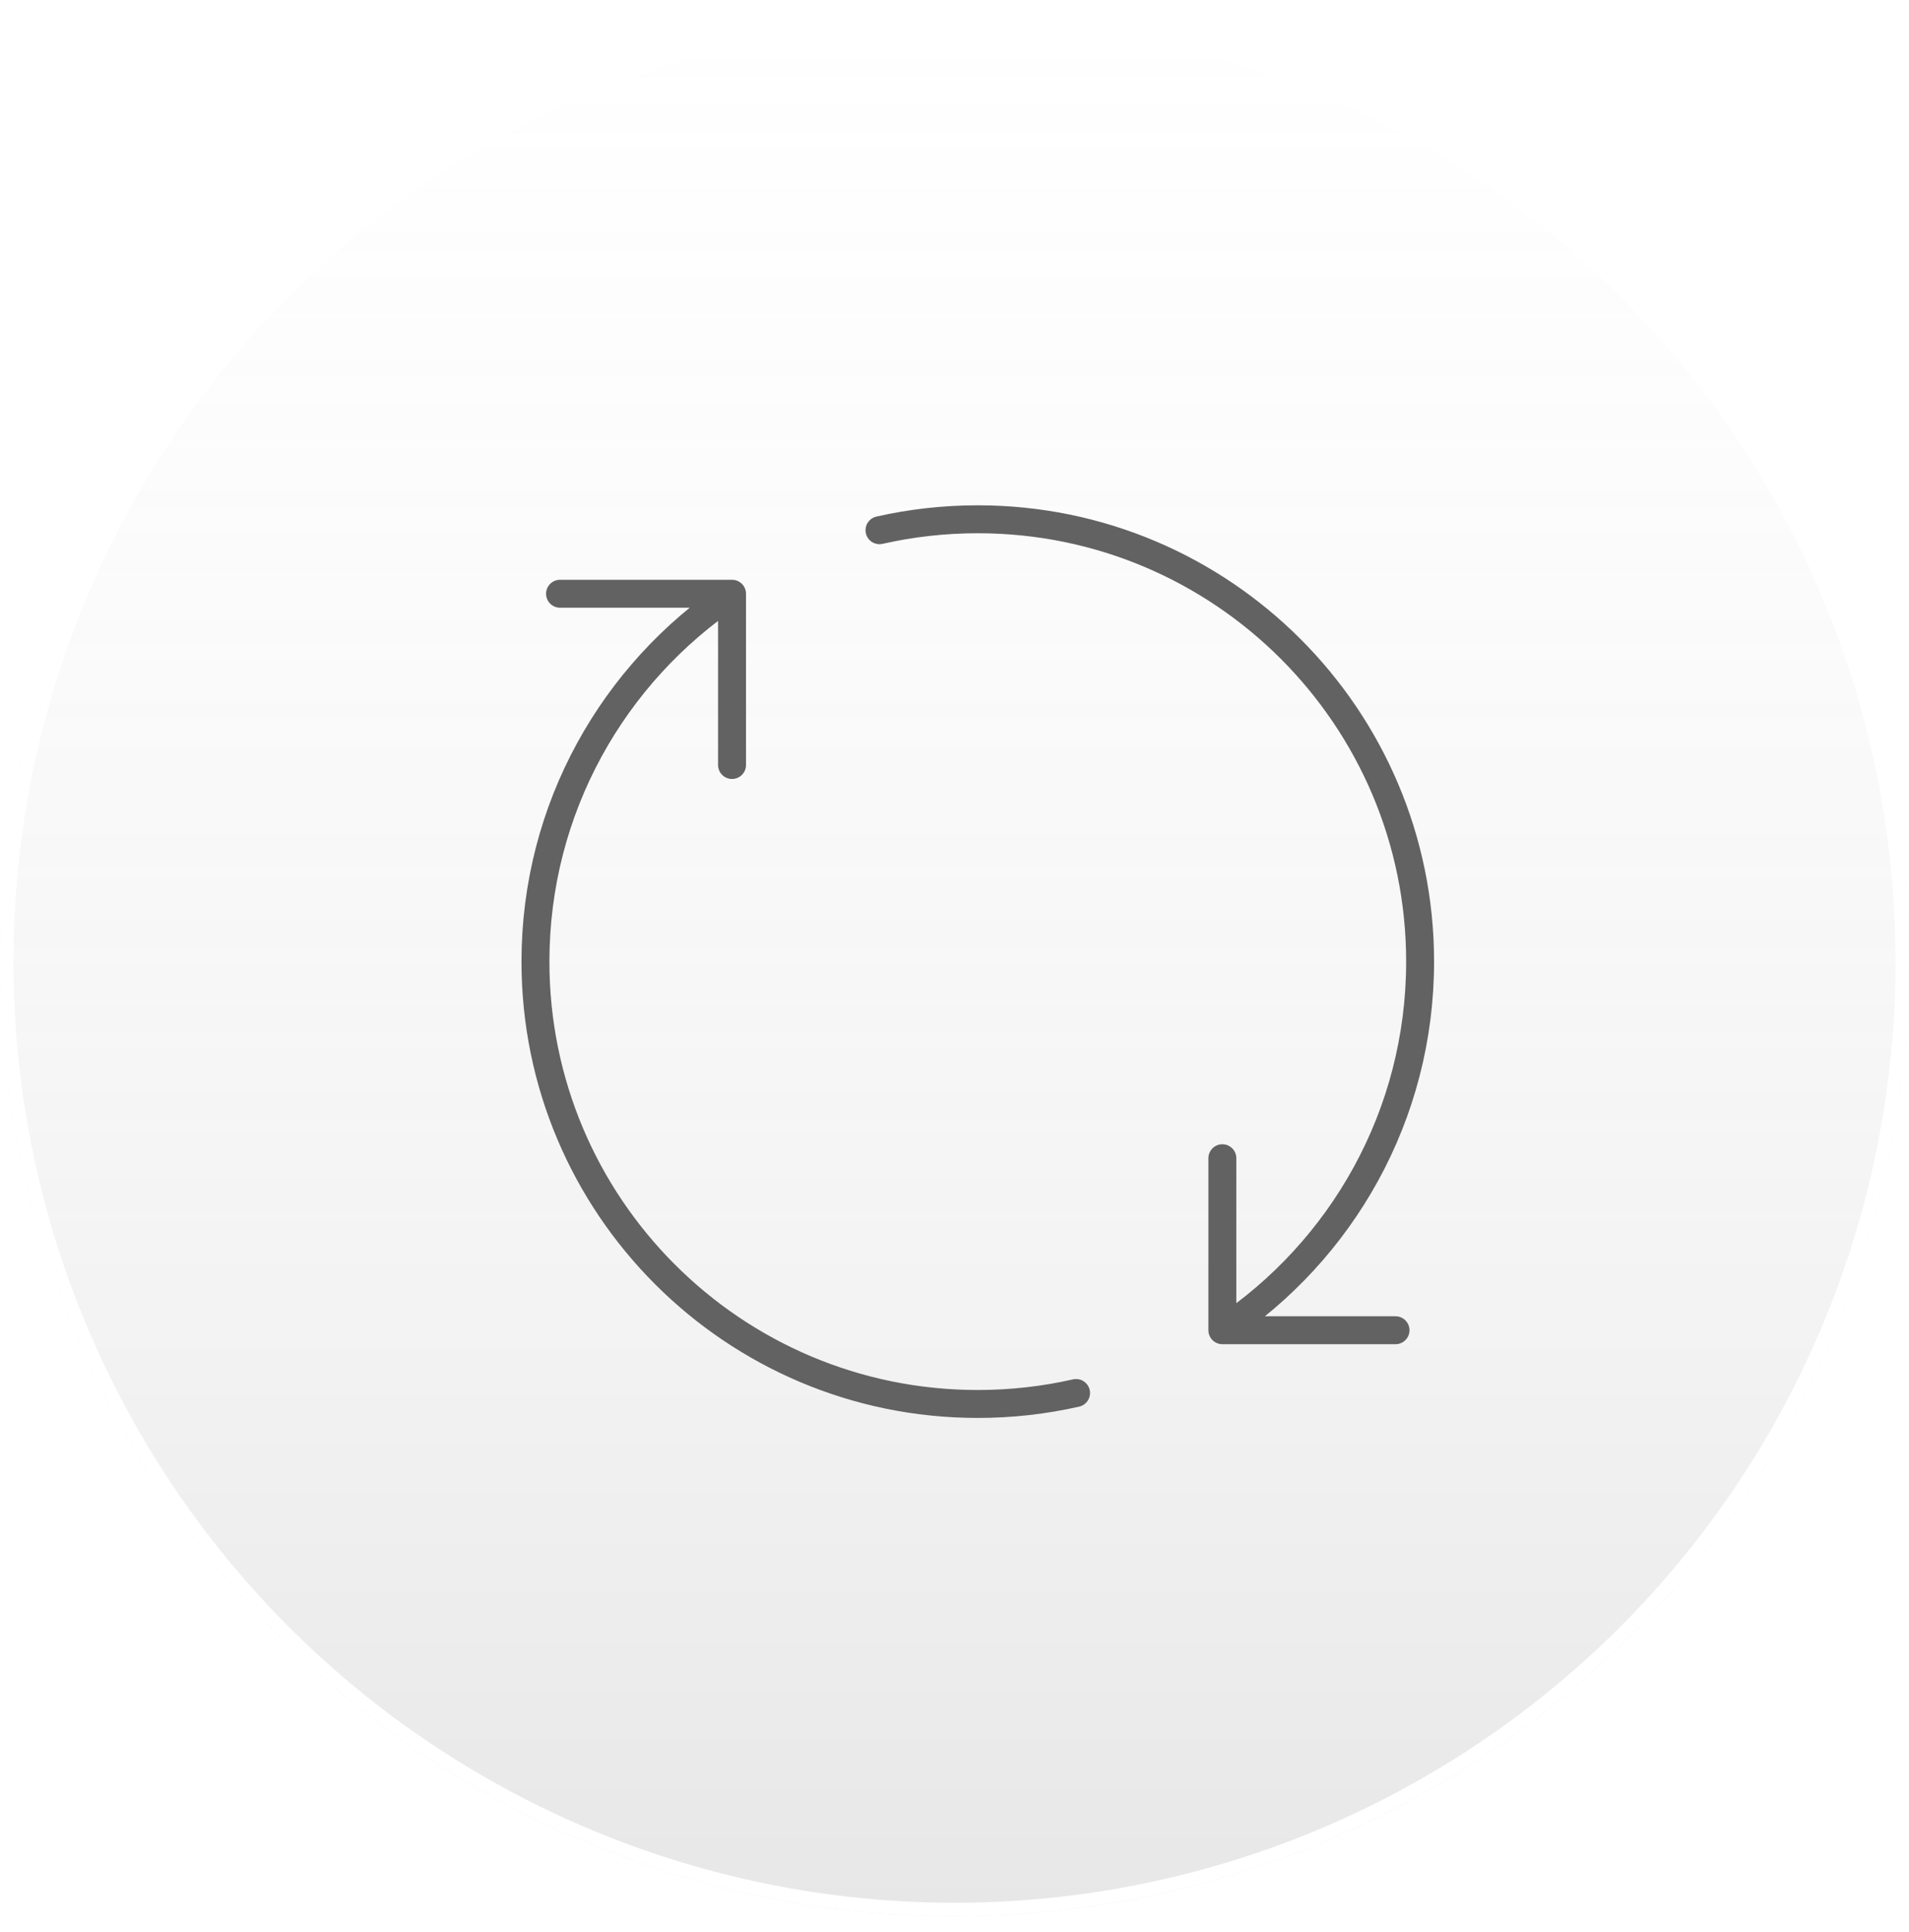
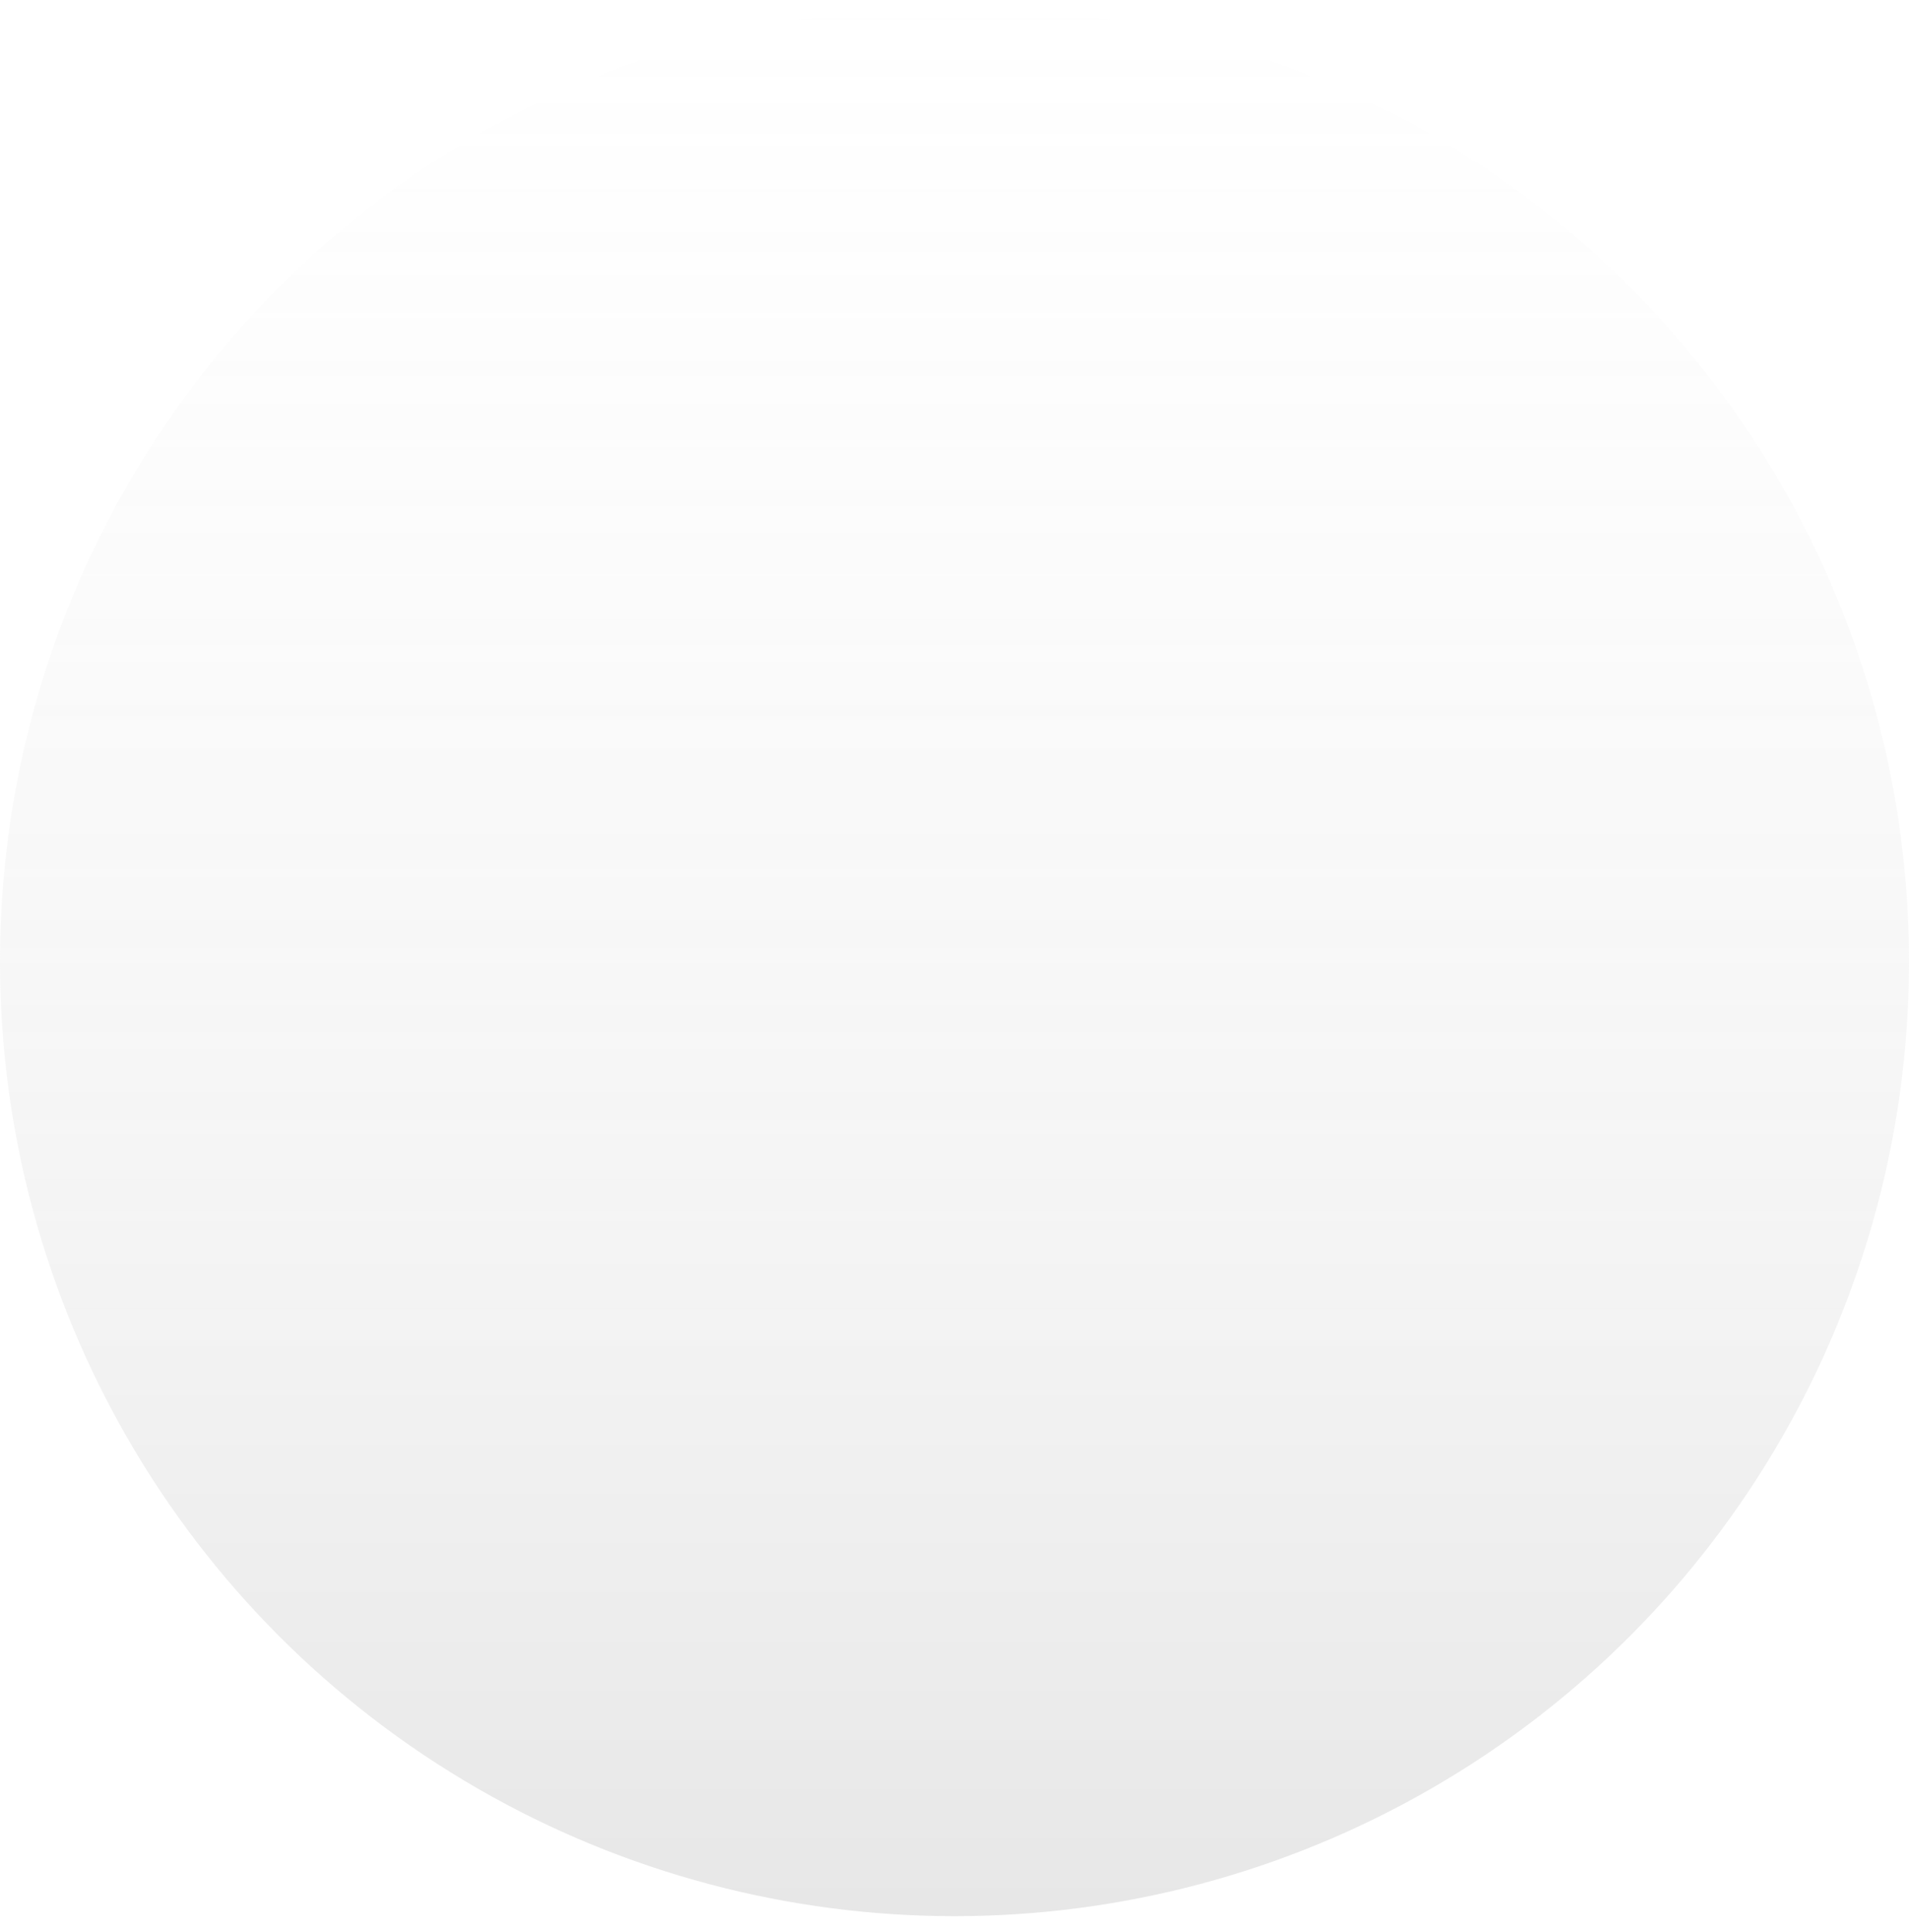
<svg xmlns="http://www.w3.org/2000/svg" fill="none" viewBox="0 0 82 83" height="83" width="82">
  <a data-encoded-tag-name="foreignobject" data-encoded-tag-value="JTNDZGl2JTIweG1sbnMlM0QlMjJodHRwJTNBJTJGJTJGd3d3LnczLm9yZyUyRjE5OTklMkZ4aHRtbCUyMiUyMHN0eWxlJTNEJTIyYmFja2Ryb3AtZmlsdGVyJTNBYmx1cig3LjMycHgpJTNCY2xpcC1wYXRoJTNBdXJsKCUyM2JnYmx1cl8wXzQ1ODVfMTA2X2NsaXBfcGF0aCklM0JoZWlnaHQlM0ExMDAlMjUlM0J3aWR0aCUzQTEwMCUyNSUyMiUzRSUzQyUyRmRpdiUzRQ==" data-encoded-attr-x="LTE0LjY0Mzg=" data-encoded-attr-y="LTE0LjM0MDE=" data-encoded-attr-width="MTExLjI4OA==" data-encoded-attr-height="MTExLjI4OA==" />
  <g data-figma-bg-blur-radius="14.6438" filter="url(#filter0_i_4585_106)">
    <circle fill-opacity="0.55" fill="url(#paint0_linear_4585_106)" r="41" cy="41.304" cx="41" />
-     <circle stroke-width="0.577" stroke="white" r="40.712" cy="41.304" cx="41" />
  </g>
-   <path stroke-linejoin="round" stroke-linecap="round" stroke-width="1.2" stroke="#626262" d="M52.506 57.137C57.626 53.733 61 47.913 61 41.304C61 30.81 52.493 22.304 42 22.304C40.549 22.304 39.136 22.466 37.778 22.774M52.506 57.137V49.748M52.506 57.137H59.944M31.444 25.503C26.352 28.912 23 34.716 23 41.304C23 51.797 31.507 60.304 42 60.304C43.451 60.304 44.864 60.141 46.222 59.833M31.444 25.503V32.859M31.444 25.503H24.056" />
  <defs>
    <filter color-interpolation-filters="sRGB" filterUnits="userSpaceOnUse" height="111.288" width="111.288" y="-14.34" x="-14.644" id="filter0_i_4585_106">
      <feFlood result="BackgroundImageFix" flood-opacity="0" />
      <feBlend result="shape" in2="BackgroundImageFix" in="SourceGraphic" mode="normal" />
      <feColorMatrix result="hardAlpha" values="0 0 0 0 0 0 0 0 0 0 0 0 0 0 0 0 0 0 127 0" type="matrix" in="SourceAlpha" />
      <feMorphology result="effect1_innerShadow_4585_106" in="SourceAlpha" operator="erode" radius="0.288" />
      <feOffset />
      <feGaussianBlur stdDeviation="1.686" />
      <feComposite k3="1" k2="-1" operator="arithmetic" in2="hardAlpha" />
      <feColorMatrix values="0 0 0 0 1 0 0 0 0 1 0 0 0 0 1 0 0 0 0.25 0" type="matrix" />
      <feBlend result="effect1_innerShadow_4585_106" in2="shape" mode="normal" />
    </filter>
    <clipPath transform="translate(14.644 14.34)" id="bgblur_0_4585_106_clip_path">
      <circle r="41" cy="41.304" cx="41" />
    </clipPath>
    <linearGradient gradientUnits="userSpaceOnUse" y2="82.304" x2="29.783" y1="0.304" x1="29.783" id="paint0_linear_4585_106">
      <stop stop-opacity="0.28" stop-color="white" />
      <stop stop-opacity="0.5" stop-color="#D2D2D2" offset="0.695" />
      <stop stop-opacity="0.5" stop-color="#A7A7A7" offset="1" />
    </linearGradient>
  </defs>
</svg>